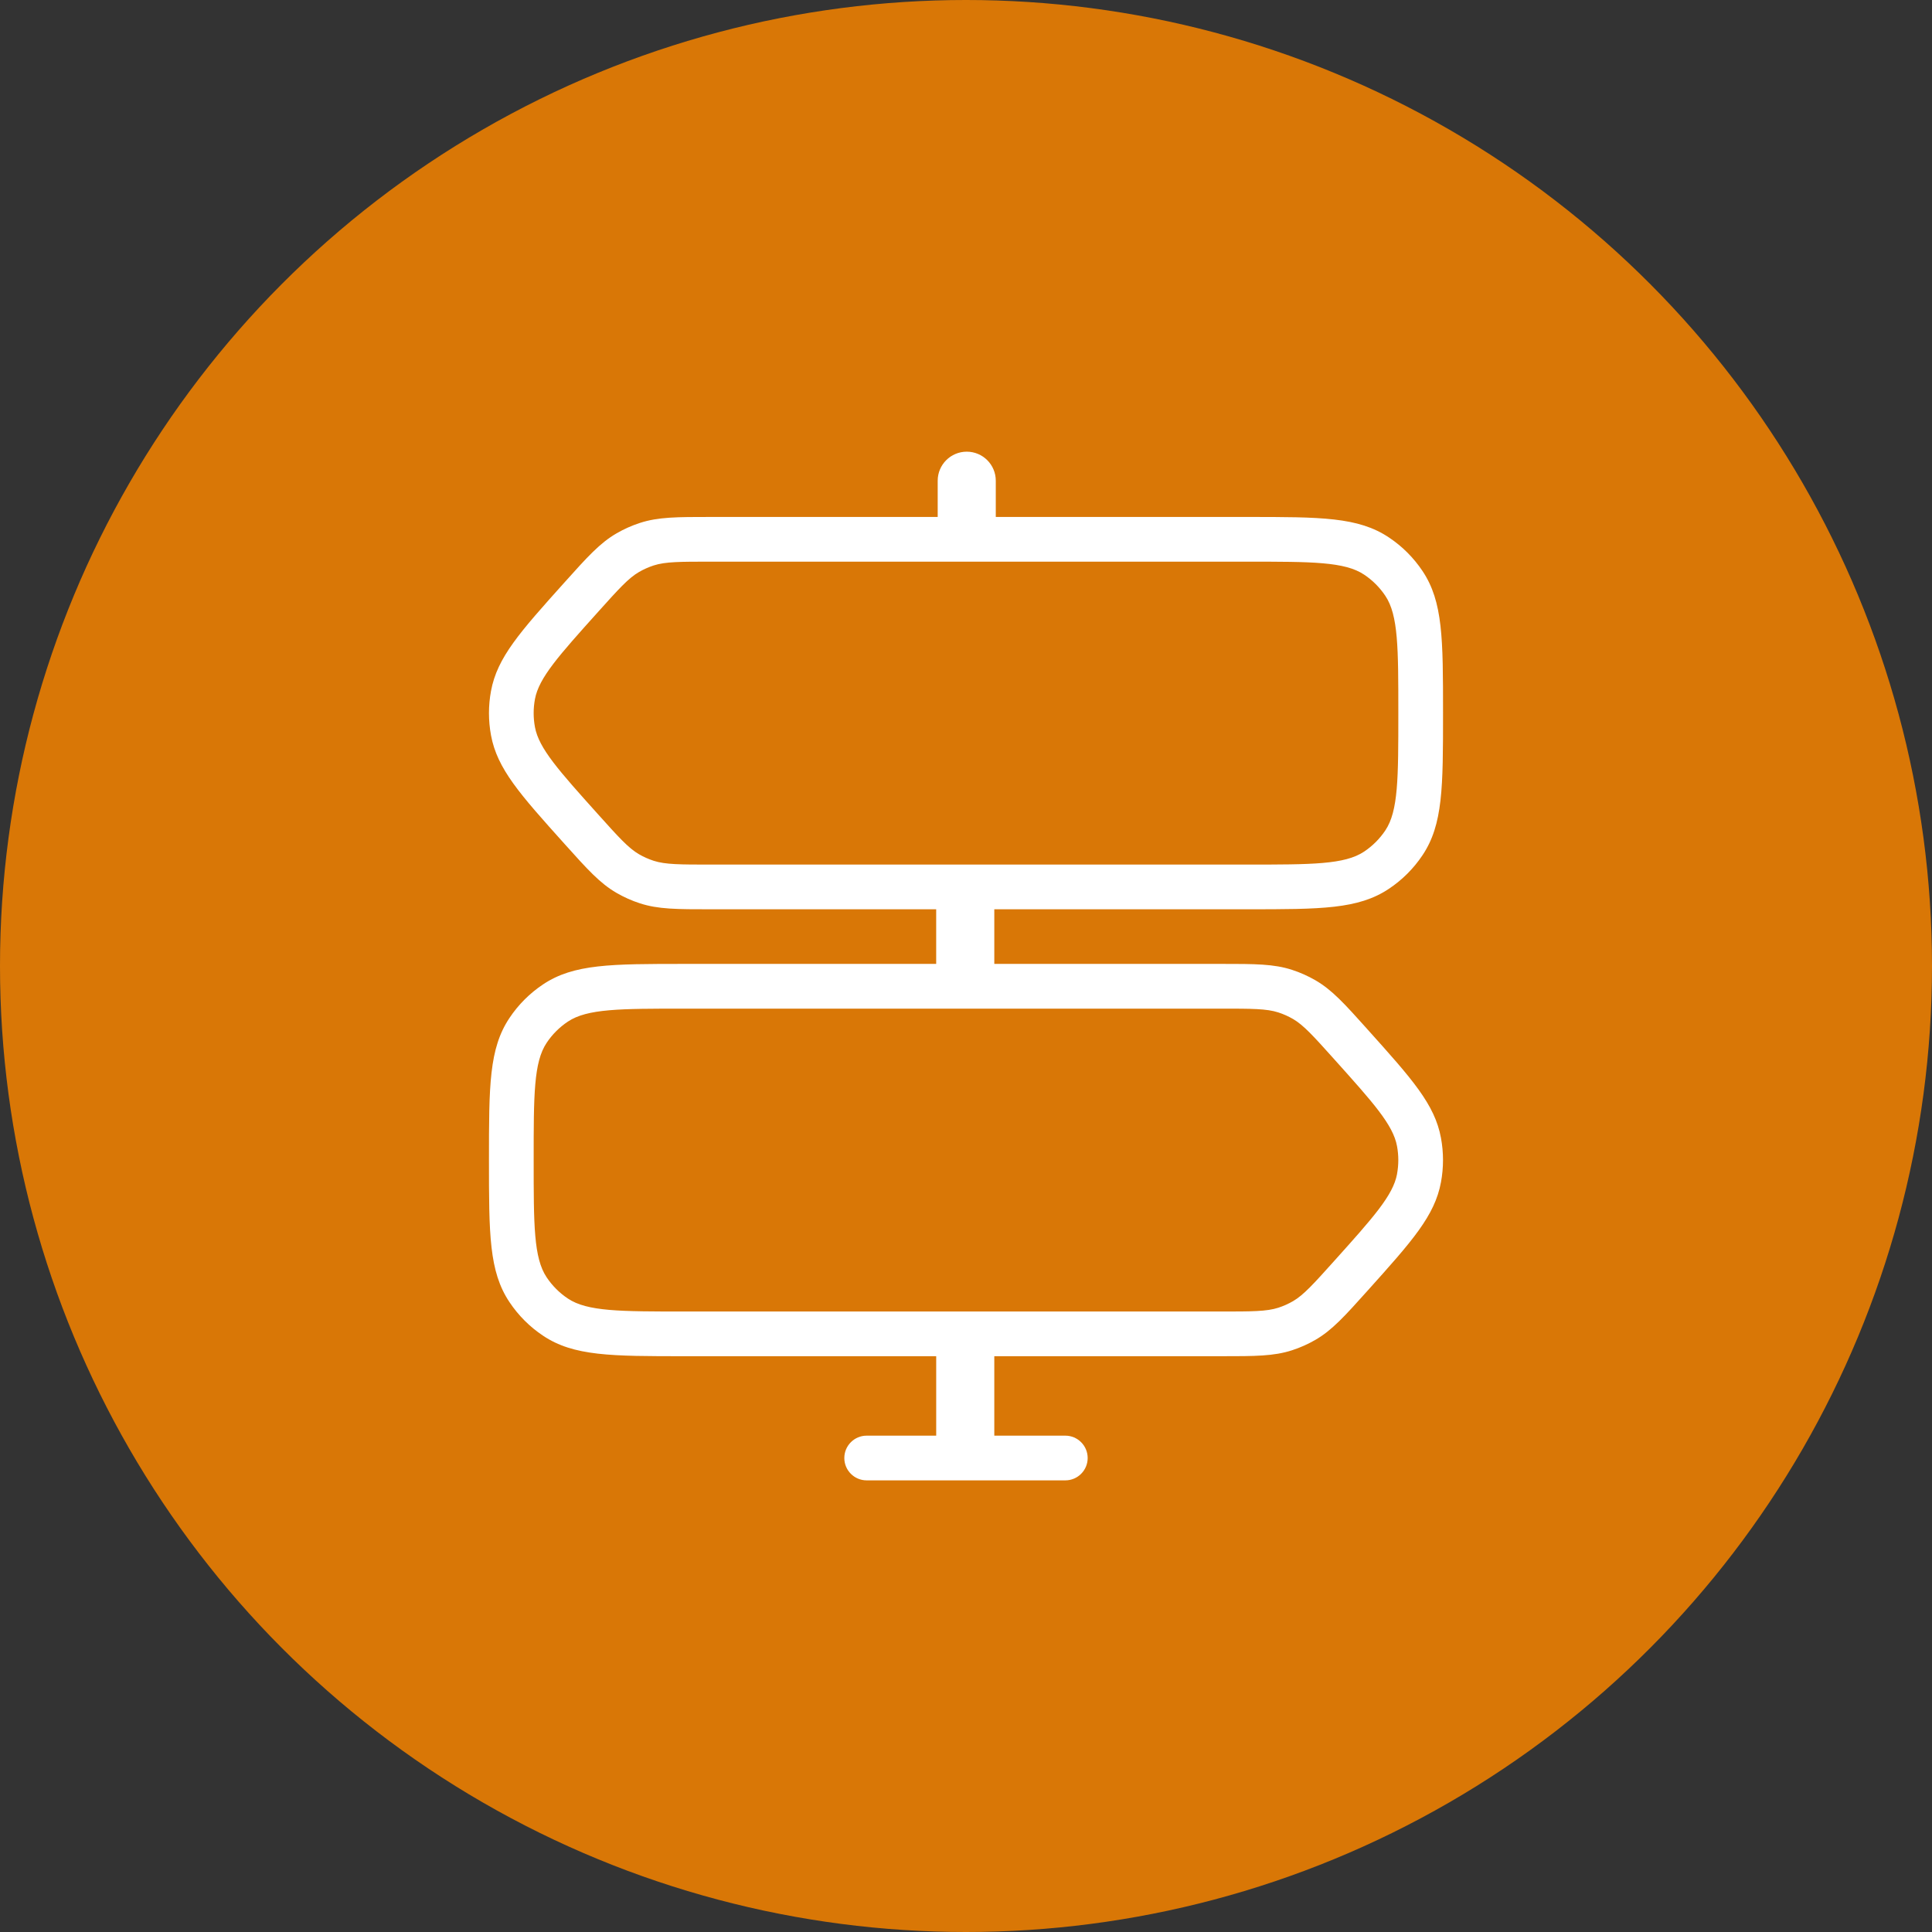
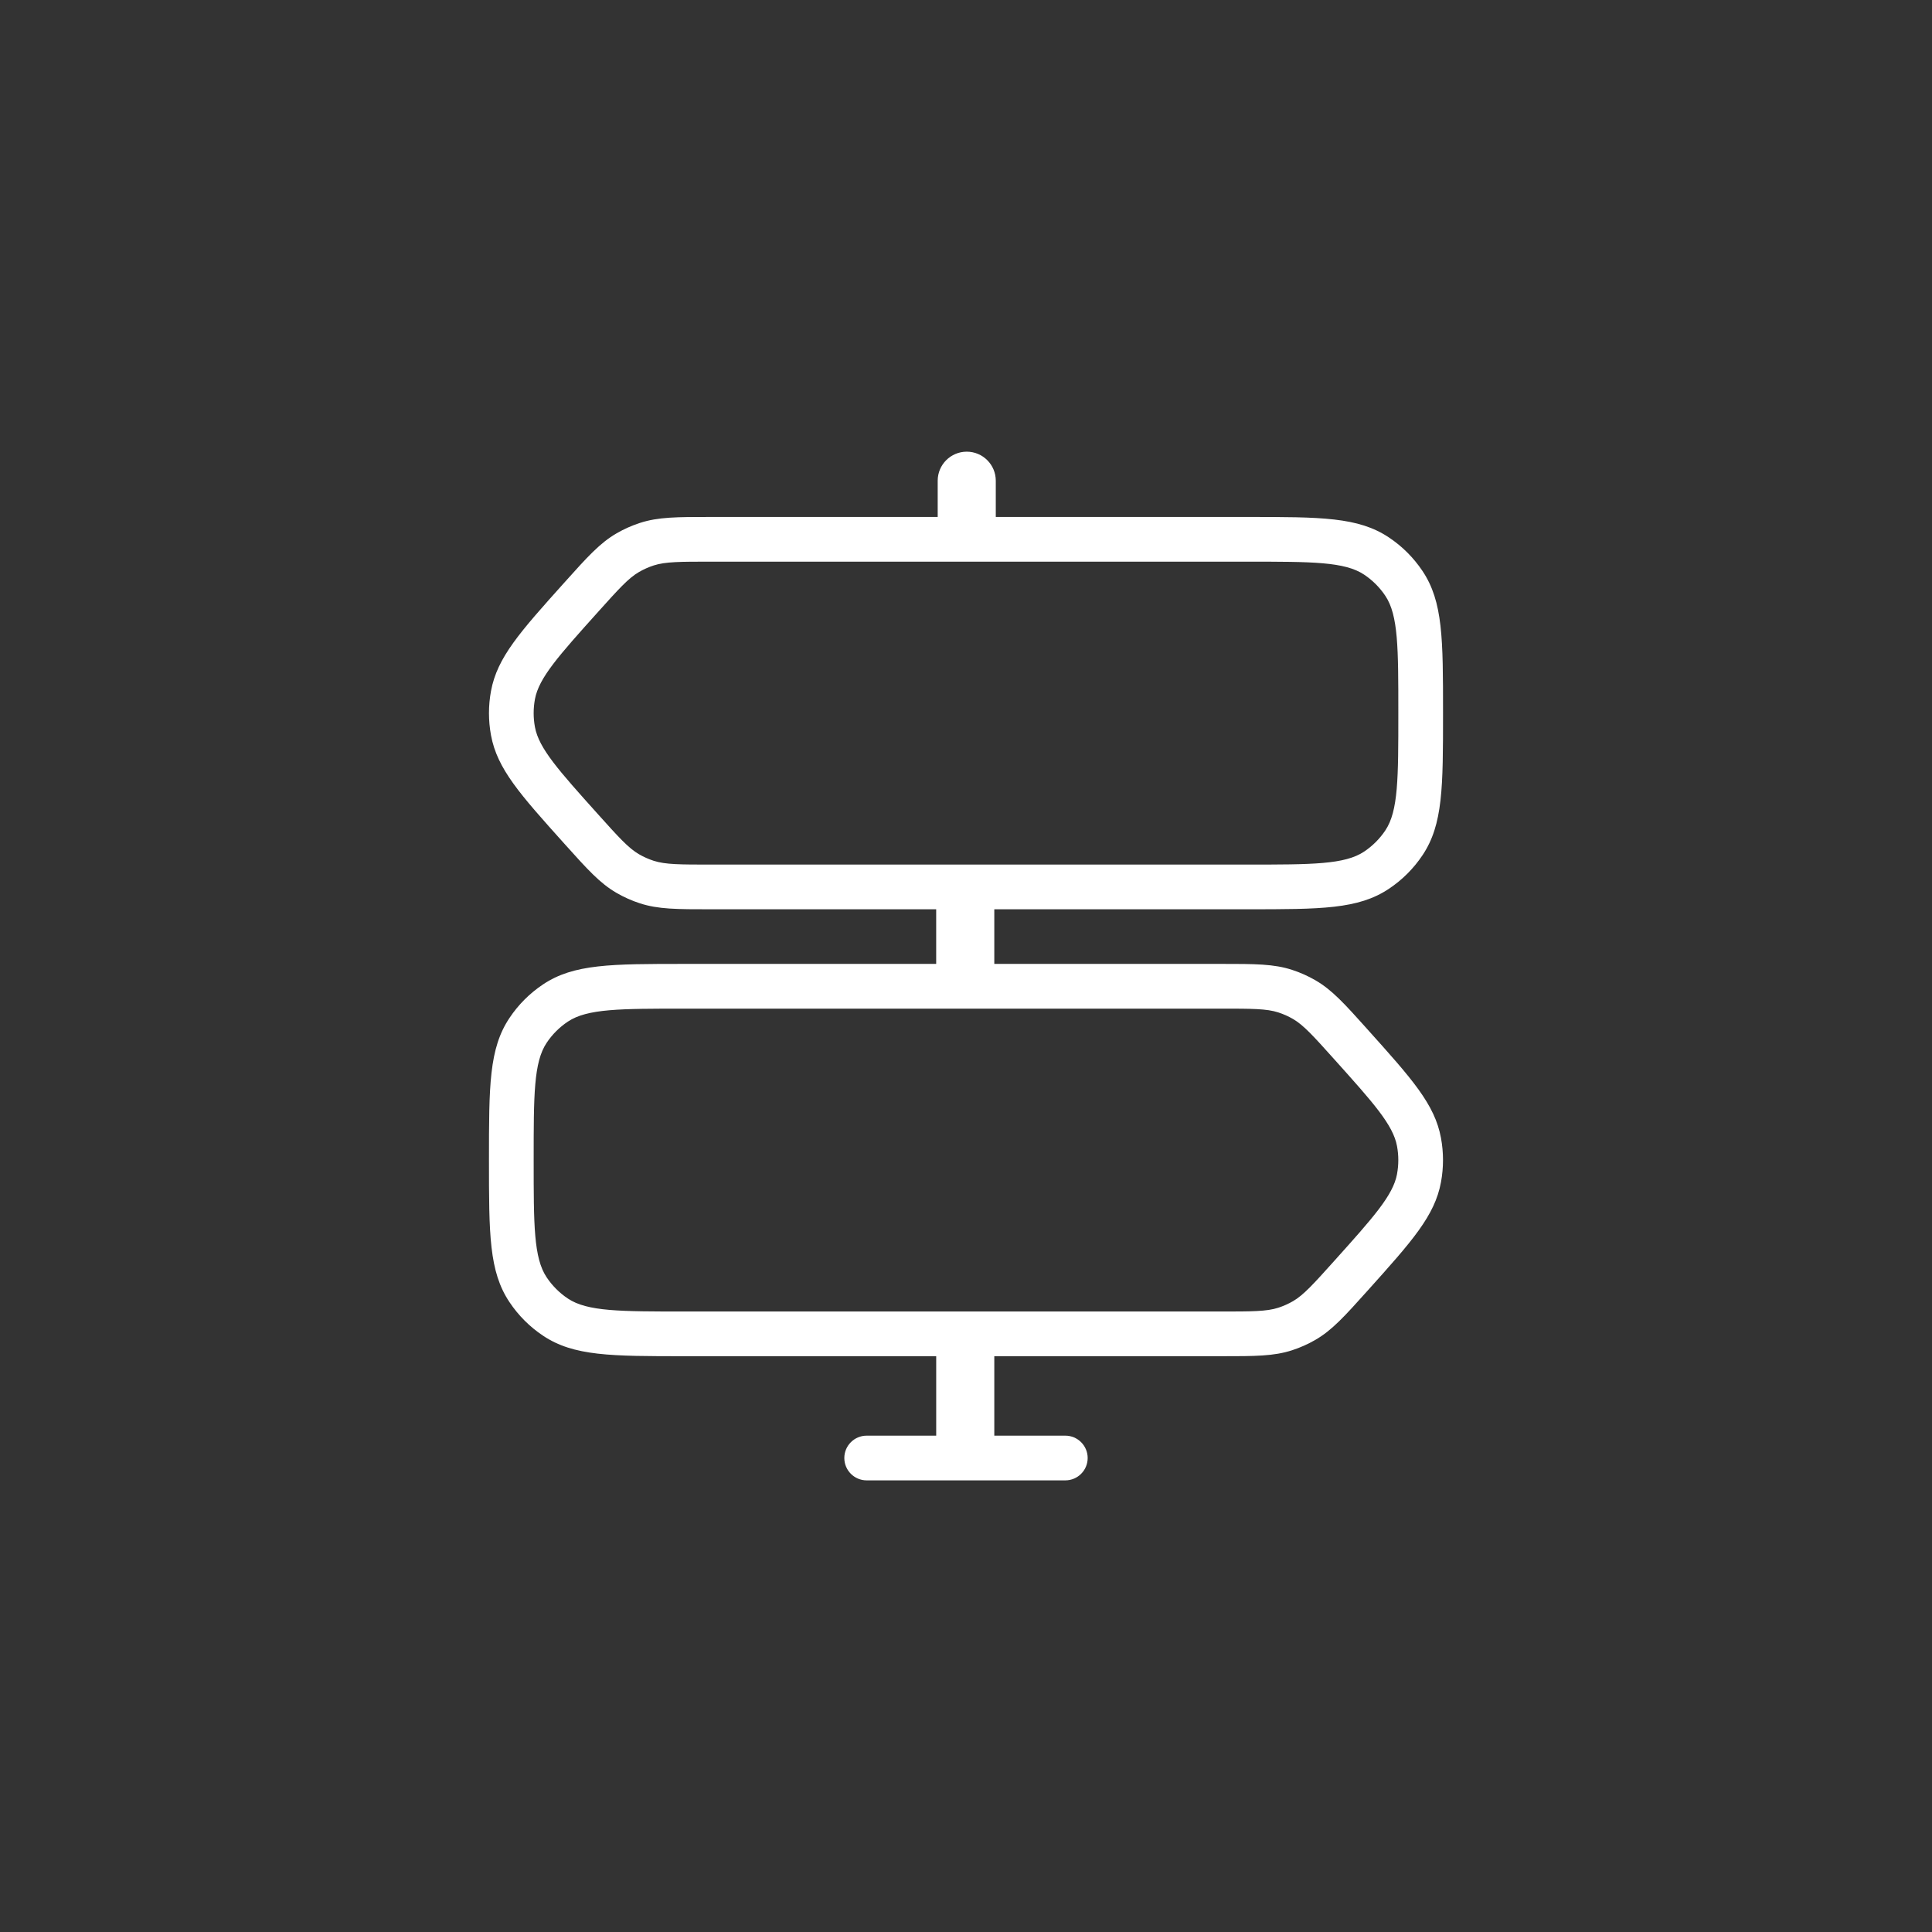
<svg xmlns="http://www.w3.org/2000/svg" id="Layer_1" data-name="Layer 1" viewBox="0 0 1175.48 1175.48">
  <rect x="0" y="0" width="1175.48" height="1175.48" fill="#333333" stroke="none" />
  <defs>
    <style>
      .cls-1 {
        fill: #d97706;
      }

      .cls-1, .cls-2 {
        stroke-width: 0px;
      }

      .cls-2 {
        fill: #fff;
      }
    </style>
  </defs>
-   <circle class="cls-1" cx="587.74" cy="587.74" r="587.74" />
  <path class="cls-2" d="M831.82,626.06c-13.76-15.33-21.34-23.77-31.51-29.65-4.48-2.59-9.24-4.72-14.15-6.31-11.16-3.64-22.52-3.64-43.12-3.64h-138.08v-33.23h153.67c45.13,0,67.77,0,86.44-12.48,8.13-5.43,15-12.3,20.43-20.42,12.48-18.67,12.48-41.32,12.48-86.45s0-67.77-12.48-86.45c-5.43-8.12-12.3-15-20.43-20.42-18.67-12.48-41.32-12.48-86.45-12.48h-152.76v-22.05c0-9.76-7.92-17.67-17.67-17.67s-17.67,7.92-17.67,17.67v22.05h-138.08c-20.61,0-31.96,0-43.12,3.64-4.91,1.6-9.68,3.72-14.15,6.31-10.16,5.88-17.75,14.32-31.52,29.66-27.37,30.49-41.11,45.79-44.91,66.28-1.65,8.93-1.65,17.99,0,26.93,3.79,20.49,17.53,35.79,44.9,66.27,13.77,15.33,21.35,23.78,31.52,29.66,4.48,2.59,9.24,4.72,14.15,6.31,11.16,3.64,22.52,3.64,43.12,3.64h137.17v33.23h-152.76c-45.13,0-67.77,0-86.45,12.48-8.12,5.43-15,12.3-20.42,20.43-12.47,18.66-12.47,41.31-12.47,86.44s0,67.77,12.48,86.44c5.43,8.12,12.3,15,20.42,20.42,18.67,12.48,41.32,12.48,86.45,12.48h152.76v48.34h-42.3c-7.51,0-13.6,6.09-13.6,13.6s6.09,13.6,13.6,13.6h120.86c7.51,0,13.6-6.09,13.6-13.6s-6.09-13.6-13.6-13.6h-43.21v-48.34h138.08c20.61,0,31.96,0,43.12-3.63,4.91-1.6,9.68-3.72,14.15-6.31,10.16-5.88,17.74-14.32,31.52-29.66,27.37-30.48,41.11-45.78,44.9-66.27,1.65-8.93,1.65-17.99,0-26.93-3.79-20.5-17.53-35.79-44.91-66.28h0ZM397.73,523.73c-3.11-1.01-6.12-2.35-8.95-3.99-6.43-3.72-12.6-10.59-24.9-24.29-23.96-26.69-36-40.09-38.4-53.05-1.05-5.66-1.05-11.38,0-17.04,2.4-12.96,14.43-26.36,38.4-53.05,12.3-13.69,18.47-20.57,24.9-24.28,2.83-1.64,5.84-2.98,8.96-4,7.06-2.3,16.3-2.3,34.71-2.3h326.18c39.63,0,59.53,0,71.34,7.89,5.14,3.43,9.49,7.78,12.92,12.92,7.89,11.81,7.89,31.71,7.89,71.34s0,59.53-7.89,71.34c-3.43,5.14-7.78,9.48-12.92,12.92-11.81,7.89-31.7,7.89-71.33,7.89h-326.2c-18.41,0-27.65,0-34.71-2.3h0ZM850,714.32c-2.4,12.96-14.43,26.37-38.41,53.07-12.29,13.68-18.46,20.55-24.89,24.28-2.83,1.64-5.84,2.98-8.95,3.99-7.06,2.3-16.3,2.3-34.71,2.3h-326.19c-39.63,0-59.53,0-71.34-7.89-5.14-3.43-9.48-7.78-12.92-12.92-7.89-11.81-7.89-31.7-7.89-71.33s0-59.53,7.89-71.33c3.43-5.14,7.78-9.49,12.92-12.92,11.81-7.89,31.71-7.89,71.34-7.89h326.18c18.41,0,27.65,0,34.71,2.3,3.11,1.01,6.12,2.35,8.95,3.99,6.43,3.72,12.6,10.59,24.9,24.29,23.96,26.69,36,40.08,38.39,53.05,1.05,5.66,1.05,11.38,0,17.04h0Z" />
</svg>